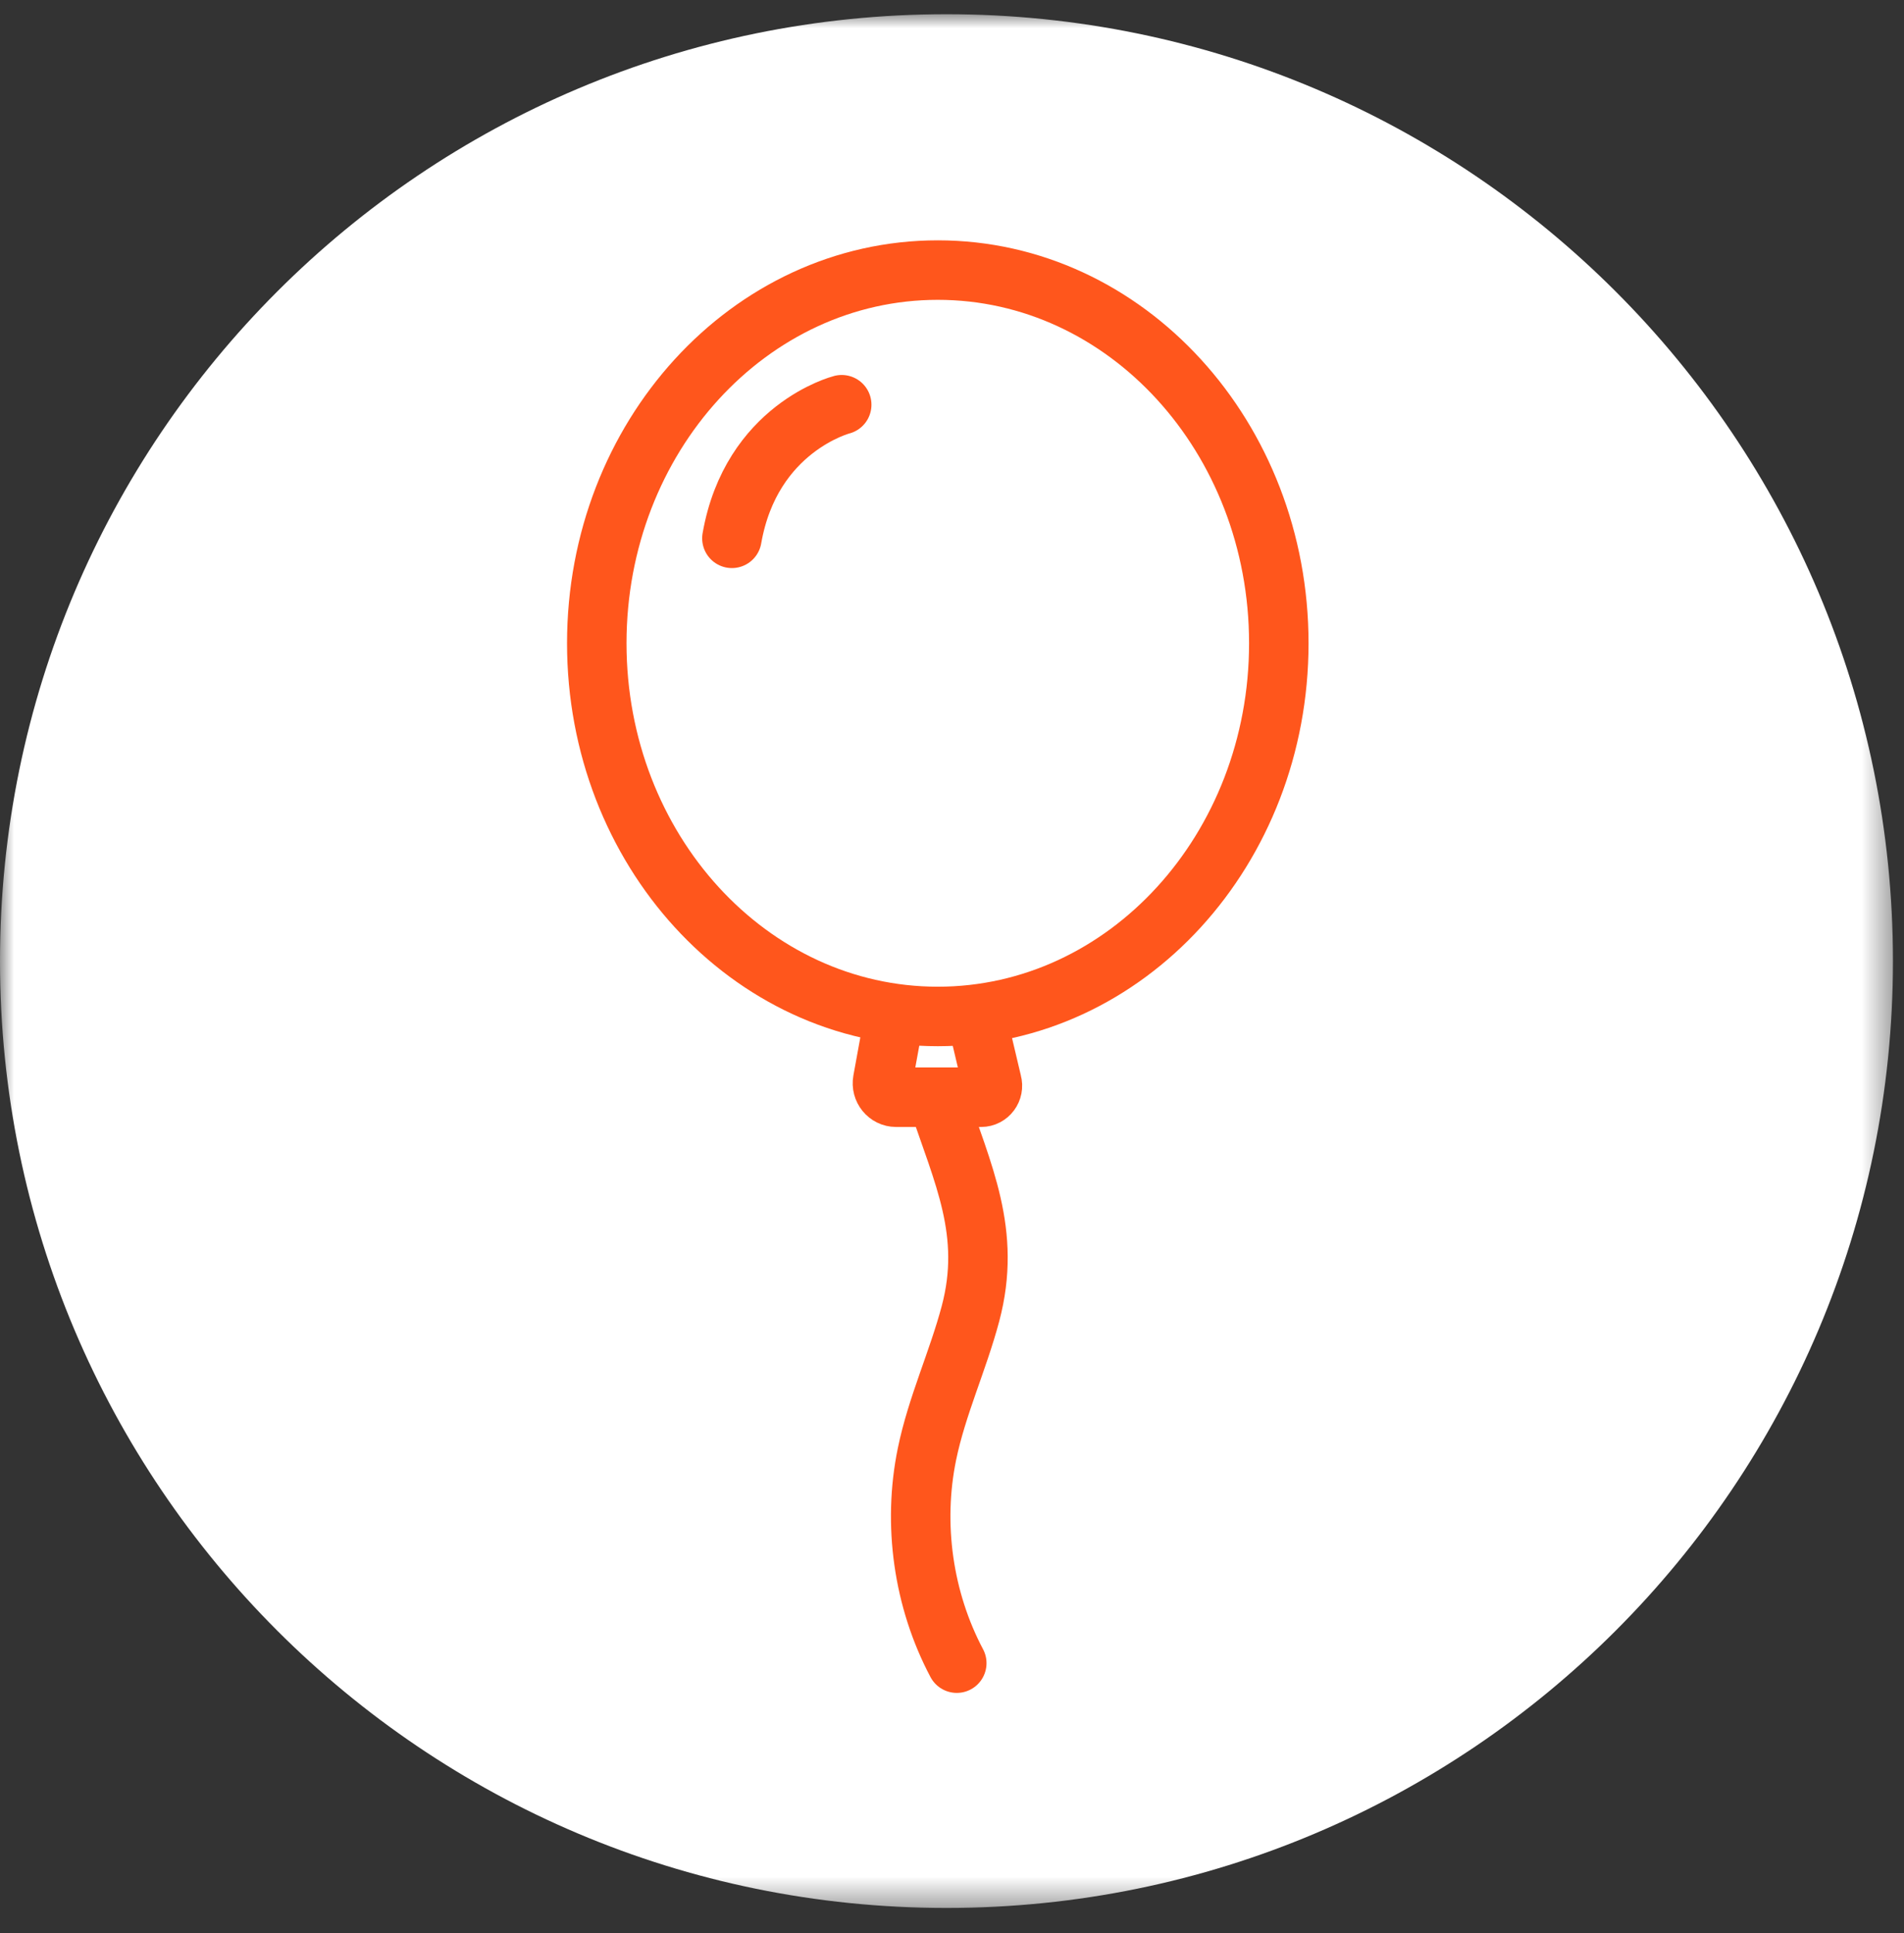
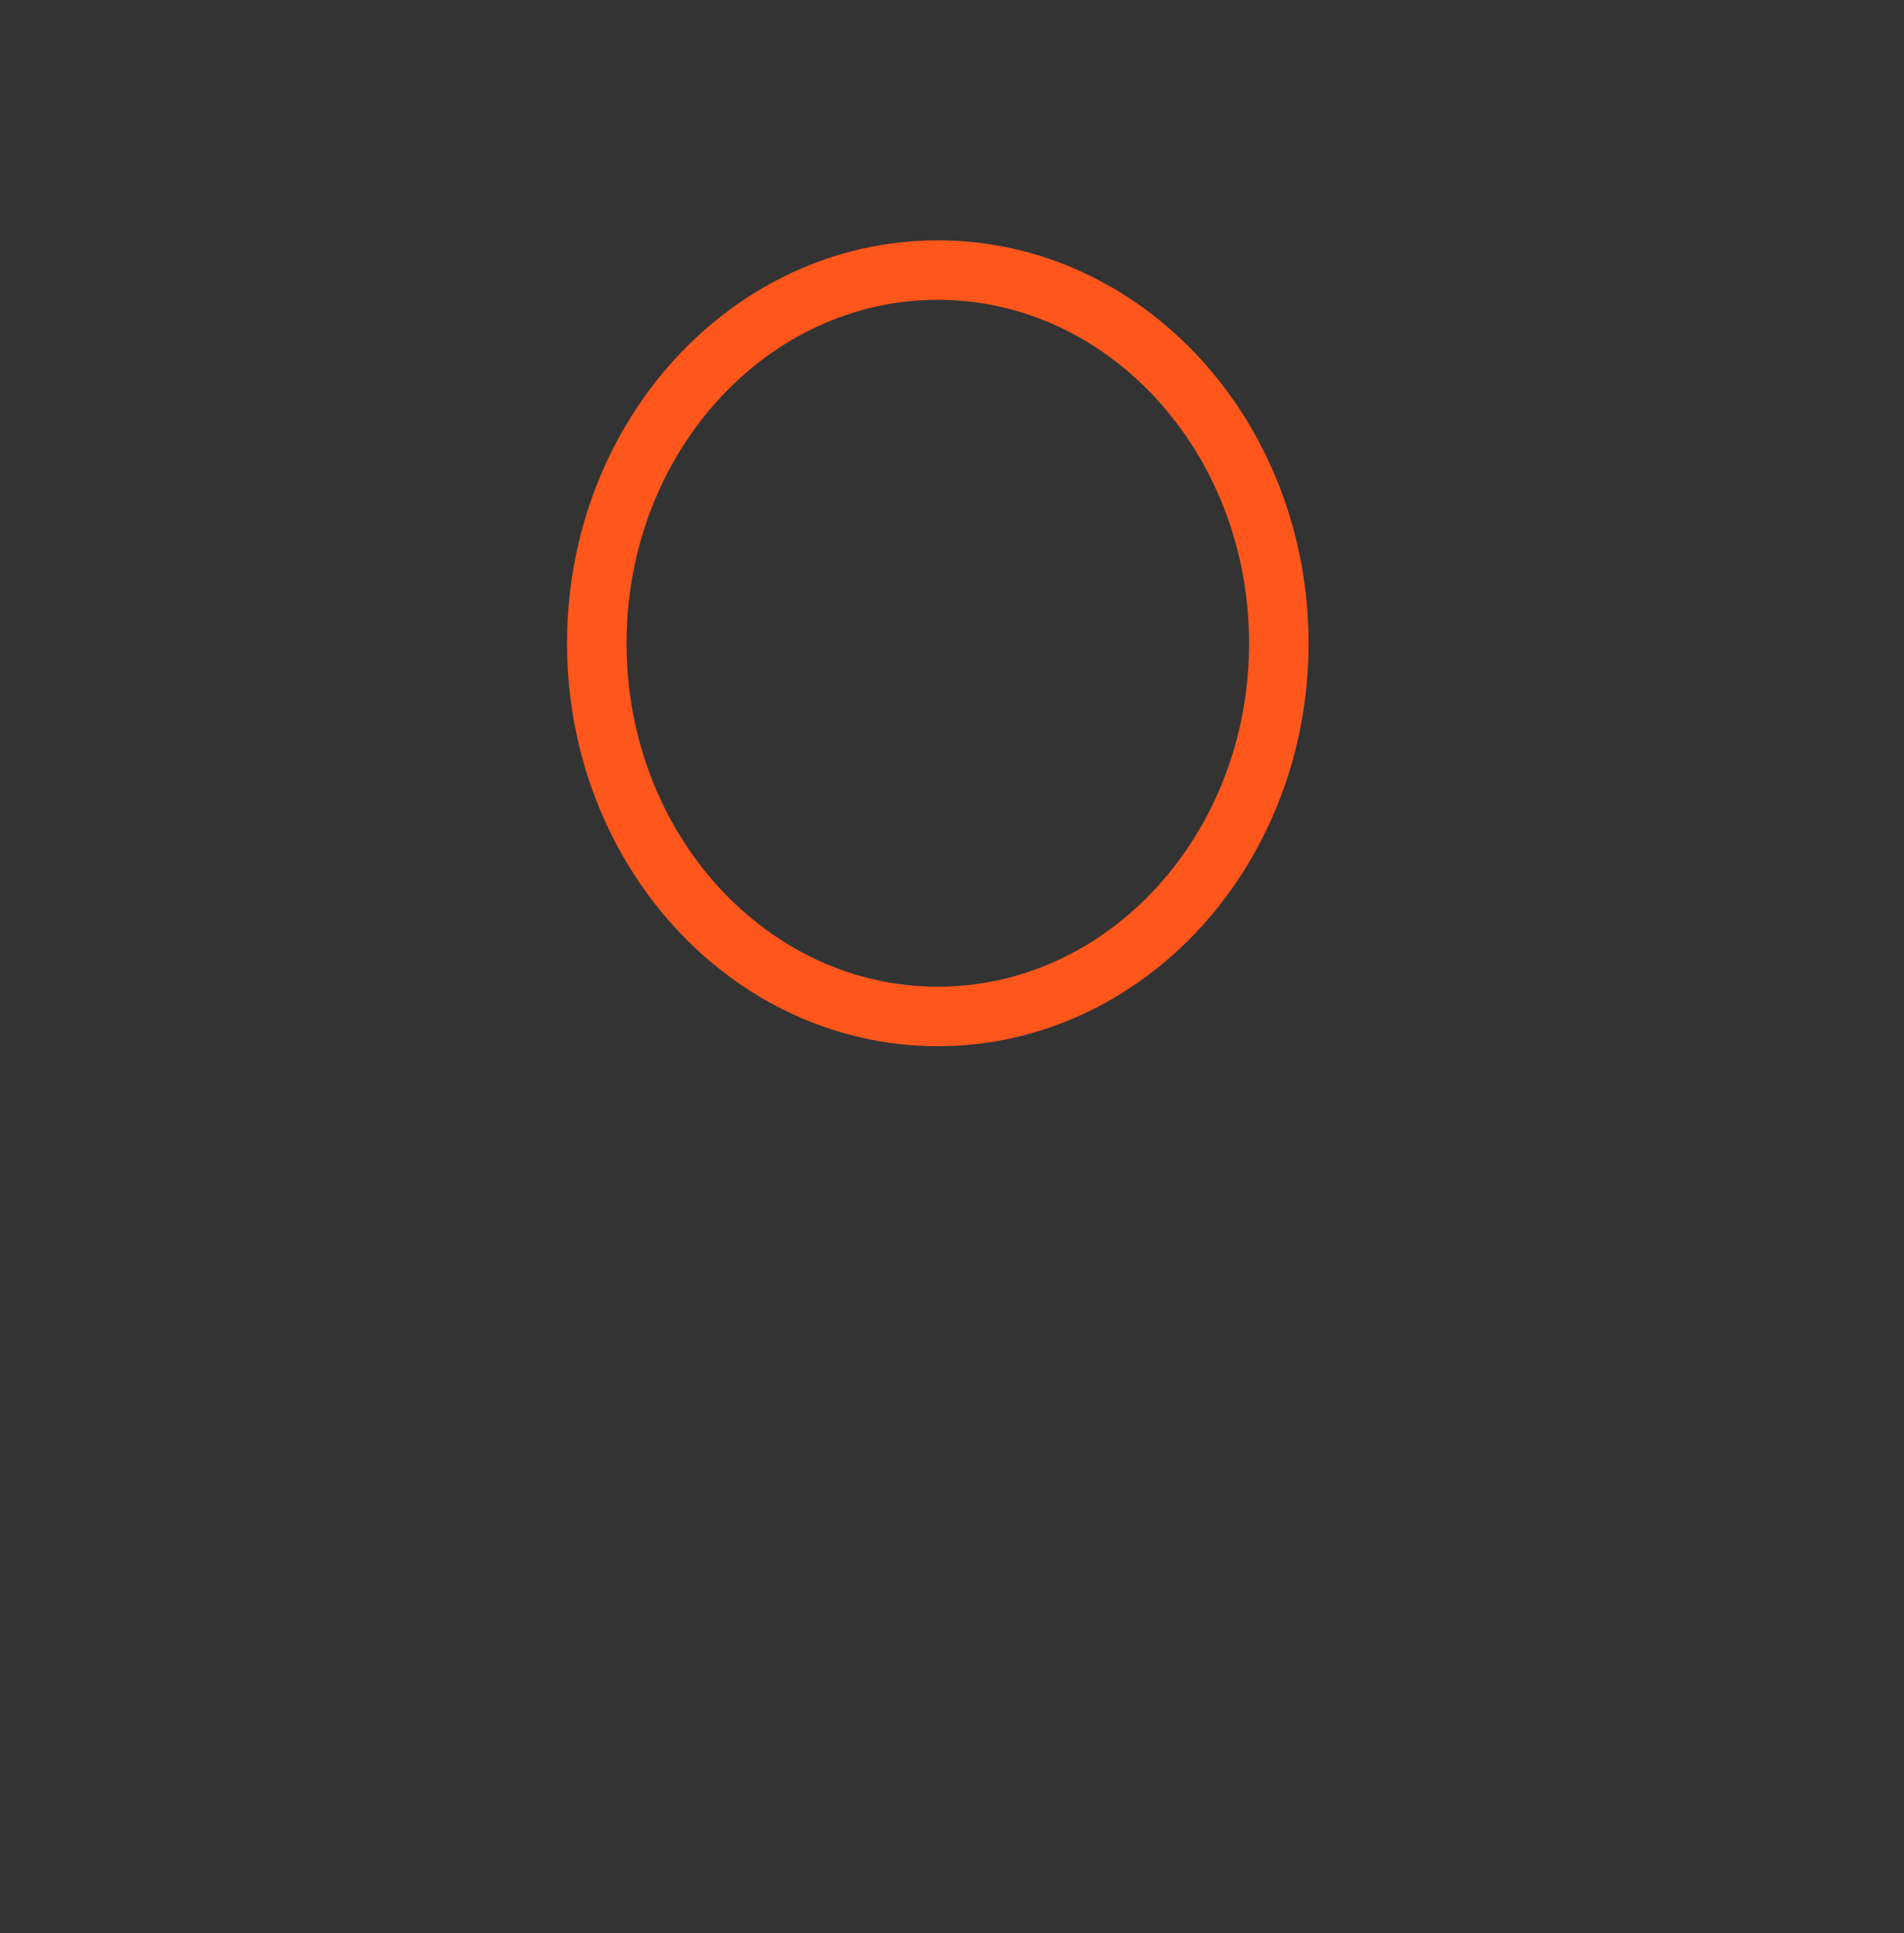
<svg xmlns="http://www.w3.org/2000/svg" xmlns:xlink="http://www.w3.org/1999/xlink" width="67px" height="68px" viewBox="0 0 67 68" version="1.1">
  <rect x="0" y="0" width="67" height="68" fill="#333333" stroke="none" />
  <title>Group 14</title>
  <defs>
    <polygon id="path-1" points="0 0 66.611 0 66.611 66.611 0 66.611" />
  </defs>
  <g id="Page-1" stroke="none" stroke-width="1" fill="none" fill-rule="evenodd">
    <g id="ECOM250_GOGOProductOfferings_Test_Q321_Mobile" transform="translate(-33, -957)">
      <g id="Group-61" transform="translate(-87, 628)">
        <g id="Group-14" transform="translate(120, 329.5)">
          <mask id="mask-2" fill="white">
            <use xlink:href="#path-1" />
          </mask>
          <g id="Clip-2" />
-           <path d="M33.306,66.611 C14.911,66.611 -5.00000024e-05,51.699 -5.00000024e-05,33.305 C-5.00000024e-05,14.911 14.911,-5e-05 33.306,-5e-05 C51.7,-5e-05 66.611,14.911 66.611,33.305 C66.611,51.699 51.7,66.611 33.306,66.611 Z" id="Fill-1" fill="#FFFFFF" mask="url(#mask-2)" />
          <g id="pms-sucks-ic-3" mask="url(#mask-2)" stroke="#FF561C" stroke-width="2.093">
            <g transform="translate(21, 9)">
              <path d="M0,13.126 C0,5.877 5.373,0 12,0 C18.627,0 24,5.877 24,13.126 C24,20.376 18.627,26.253 12,26.253 C5.373,26.253 0,20.376 0,13.126 Z" id="Stroke-36" />
-               <path d="M8.619,4.736 C8.619,4.736 5.436,5.548 4.755,9.435" id="Stroke-38" stroke-linecap="round" />
-               <path d="M10.449,26.381 L10.06,28.513 C10.005,28.815 10.232,29.094 10.533,29.094 L13.525,29.094 C13.789,29.094 13.98,28.837 13.907,28.578 L13.421,26.521" id="Stroke-40" stroke-linecap="round" />
-               <path d="M12,29.162 C12.877,31.804 13.907,33.856 13.151,36.704 C12.708,38.371 11.968,39.952 11.62,41.642 C11.11,44.118 11.488,46.775 12.668,49" id="Stroke-42" stroke-linecap="round" />
            </g>
          </g>
        </g>
      </g>
    </g>
  </g>
</svg>